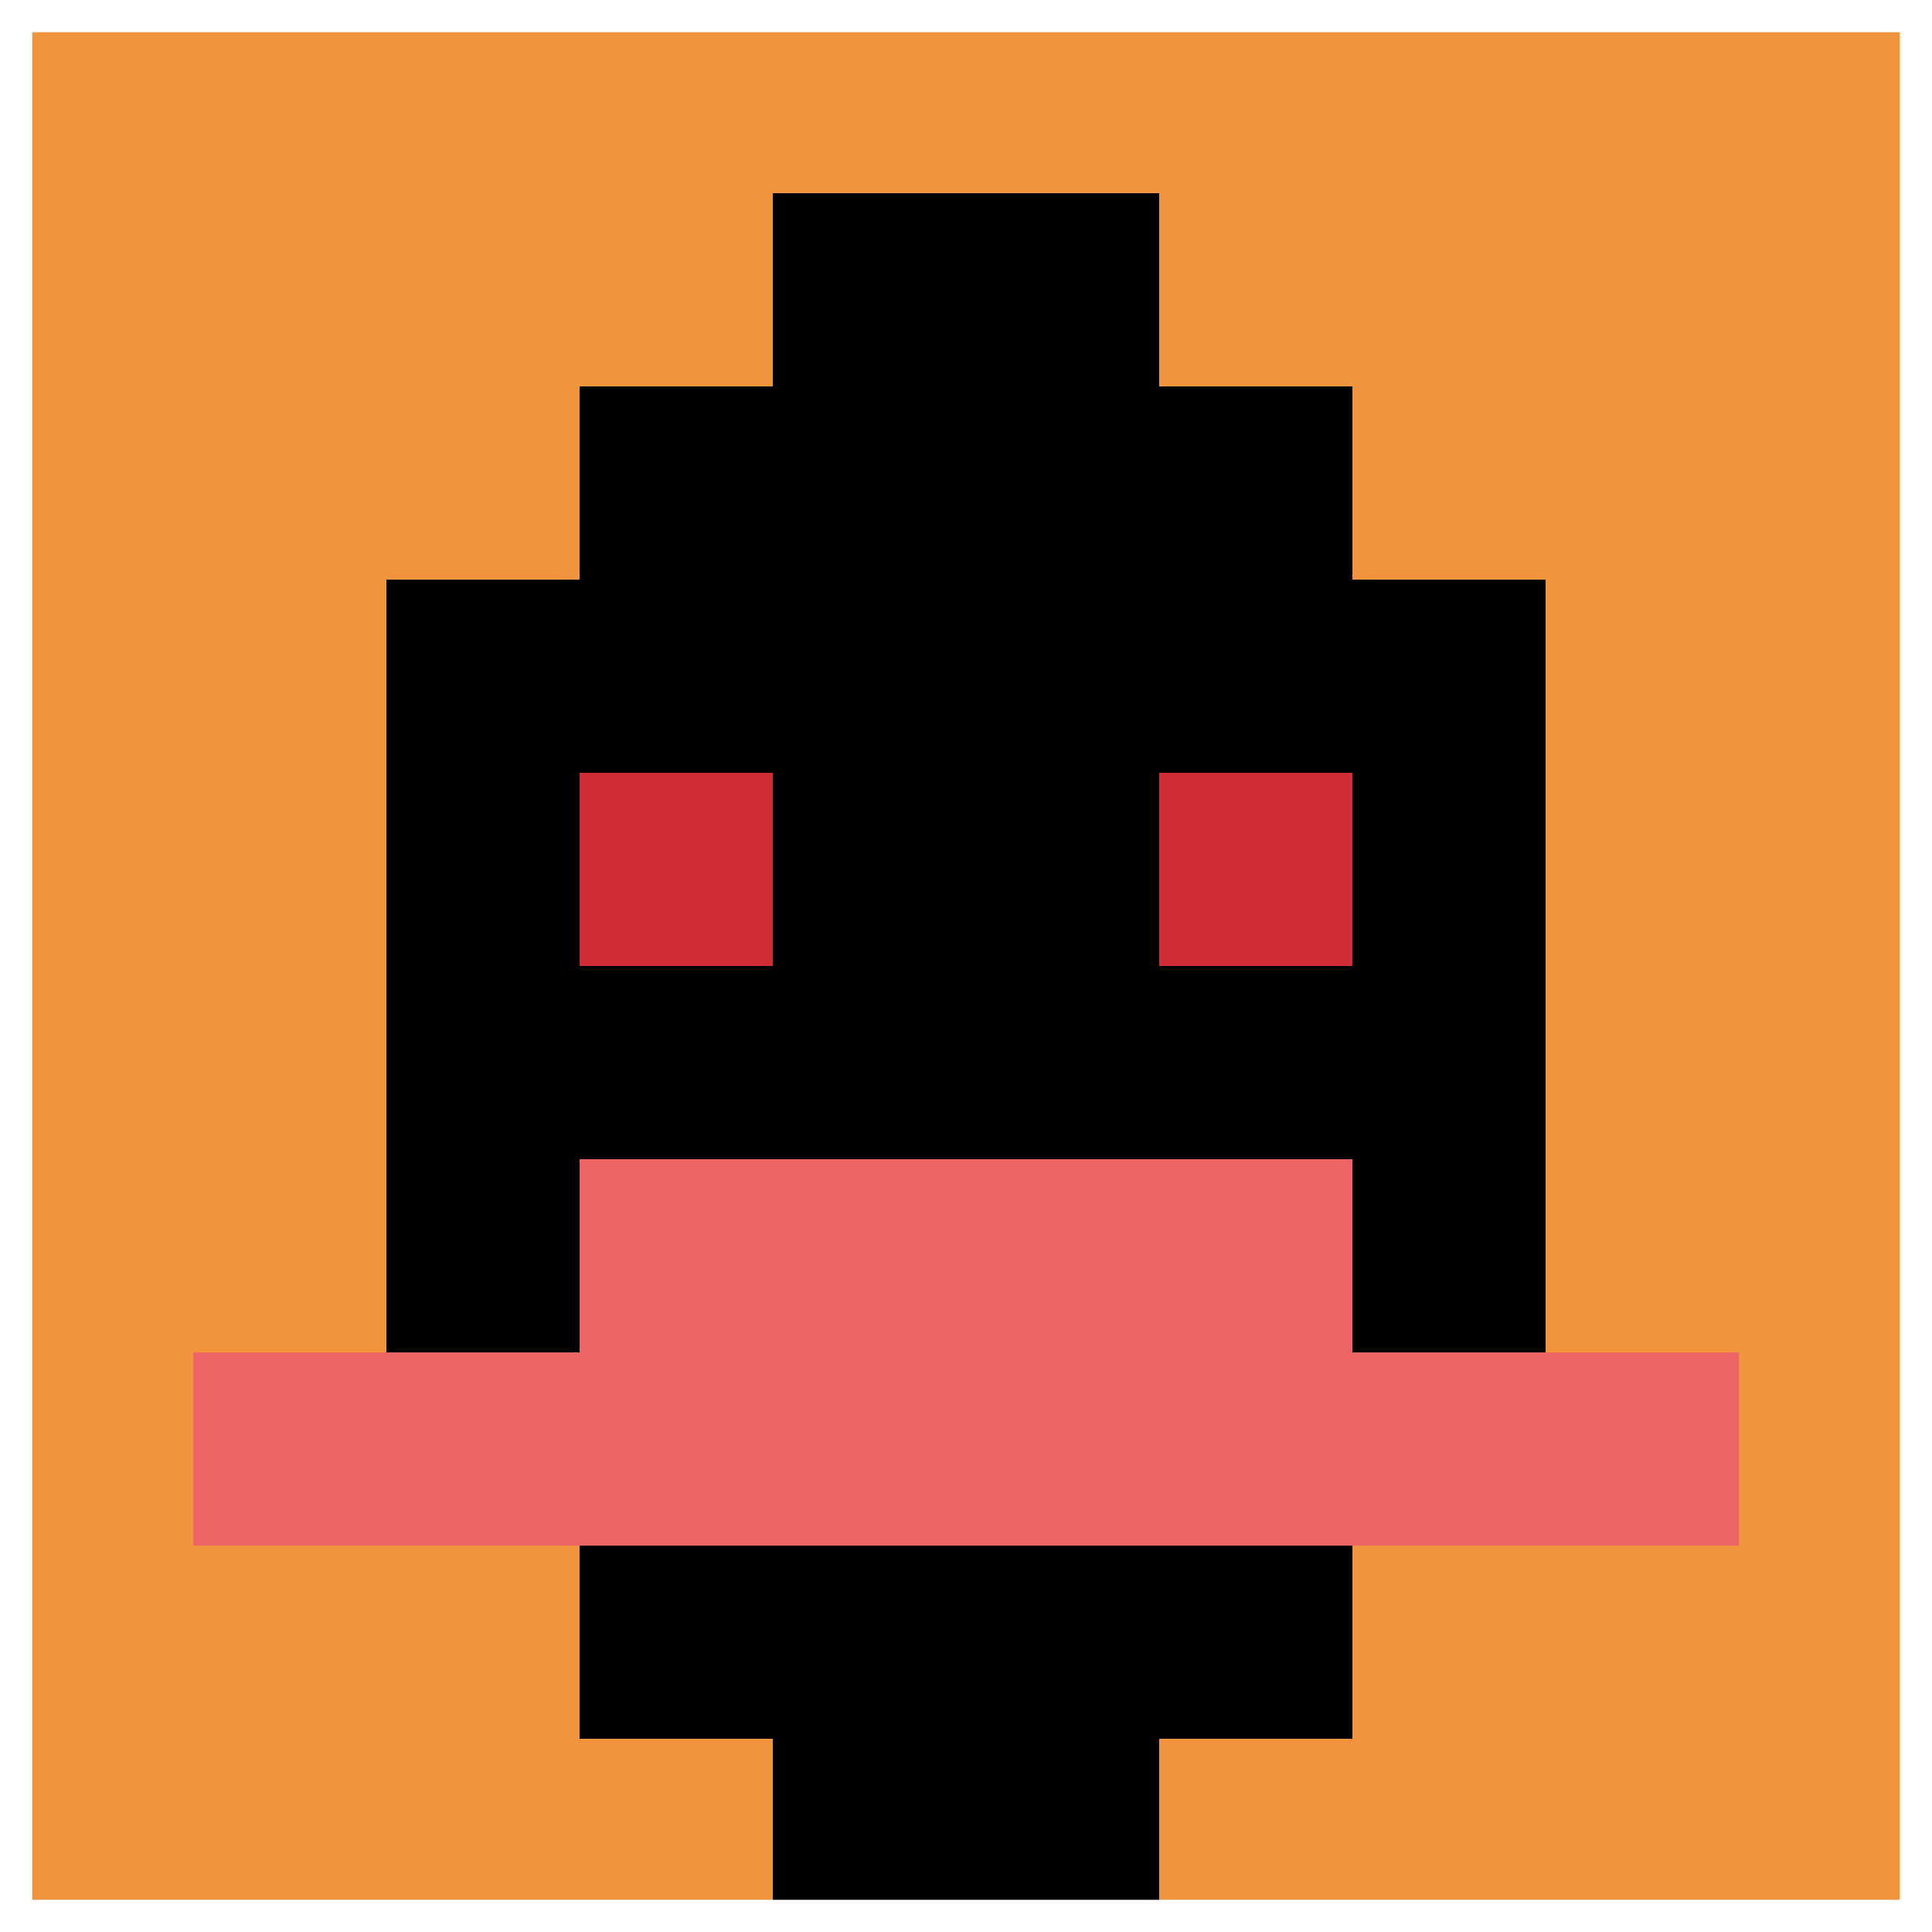
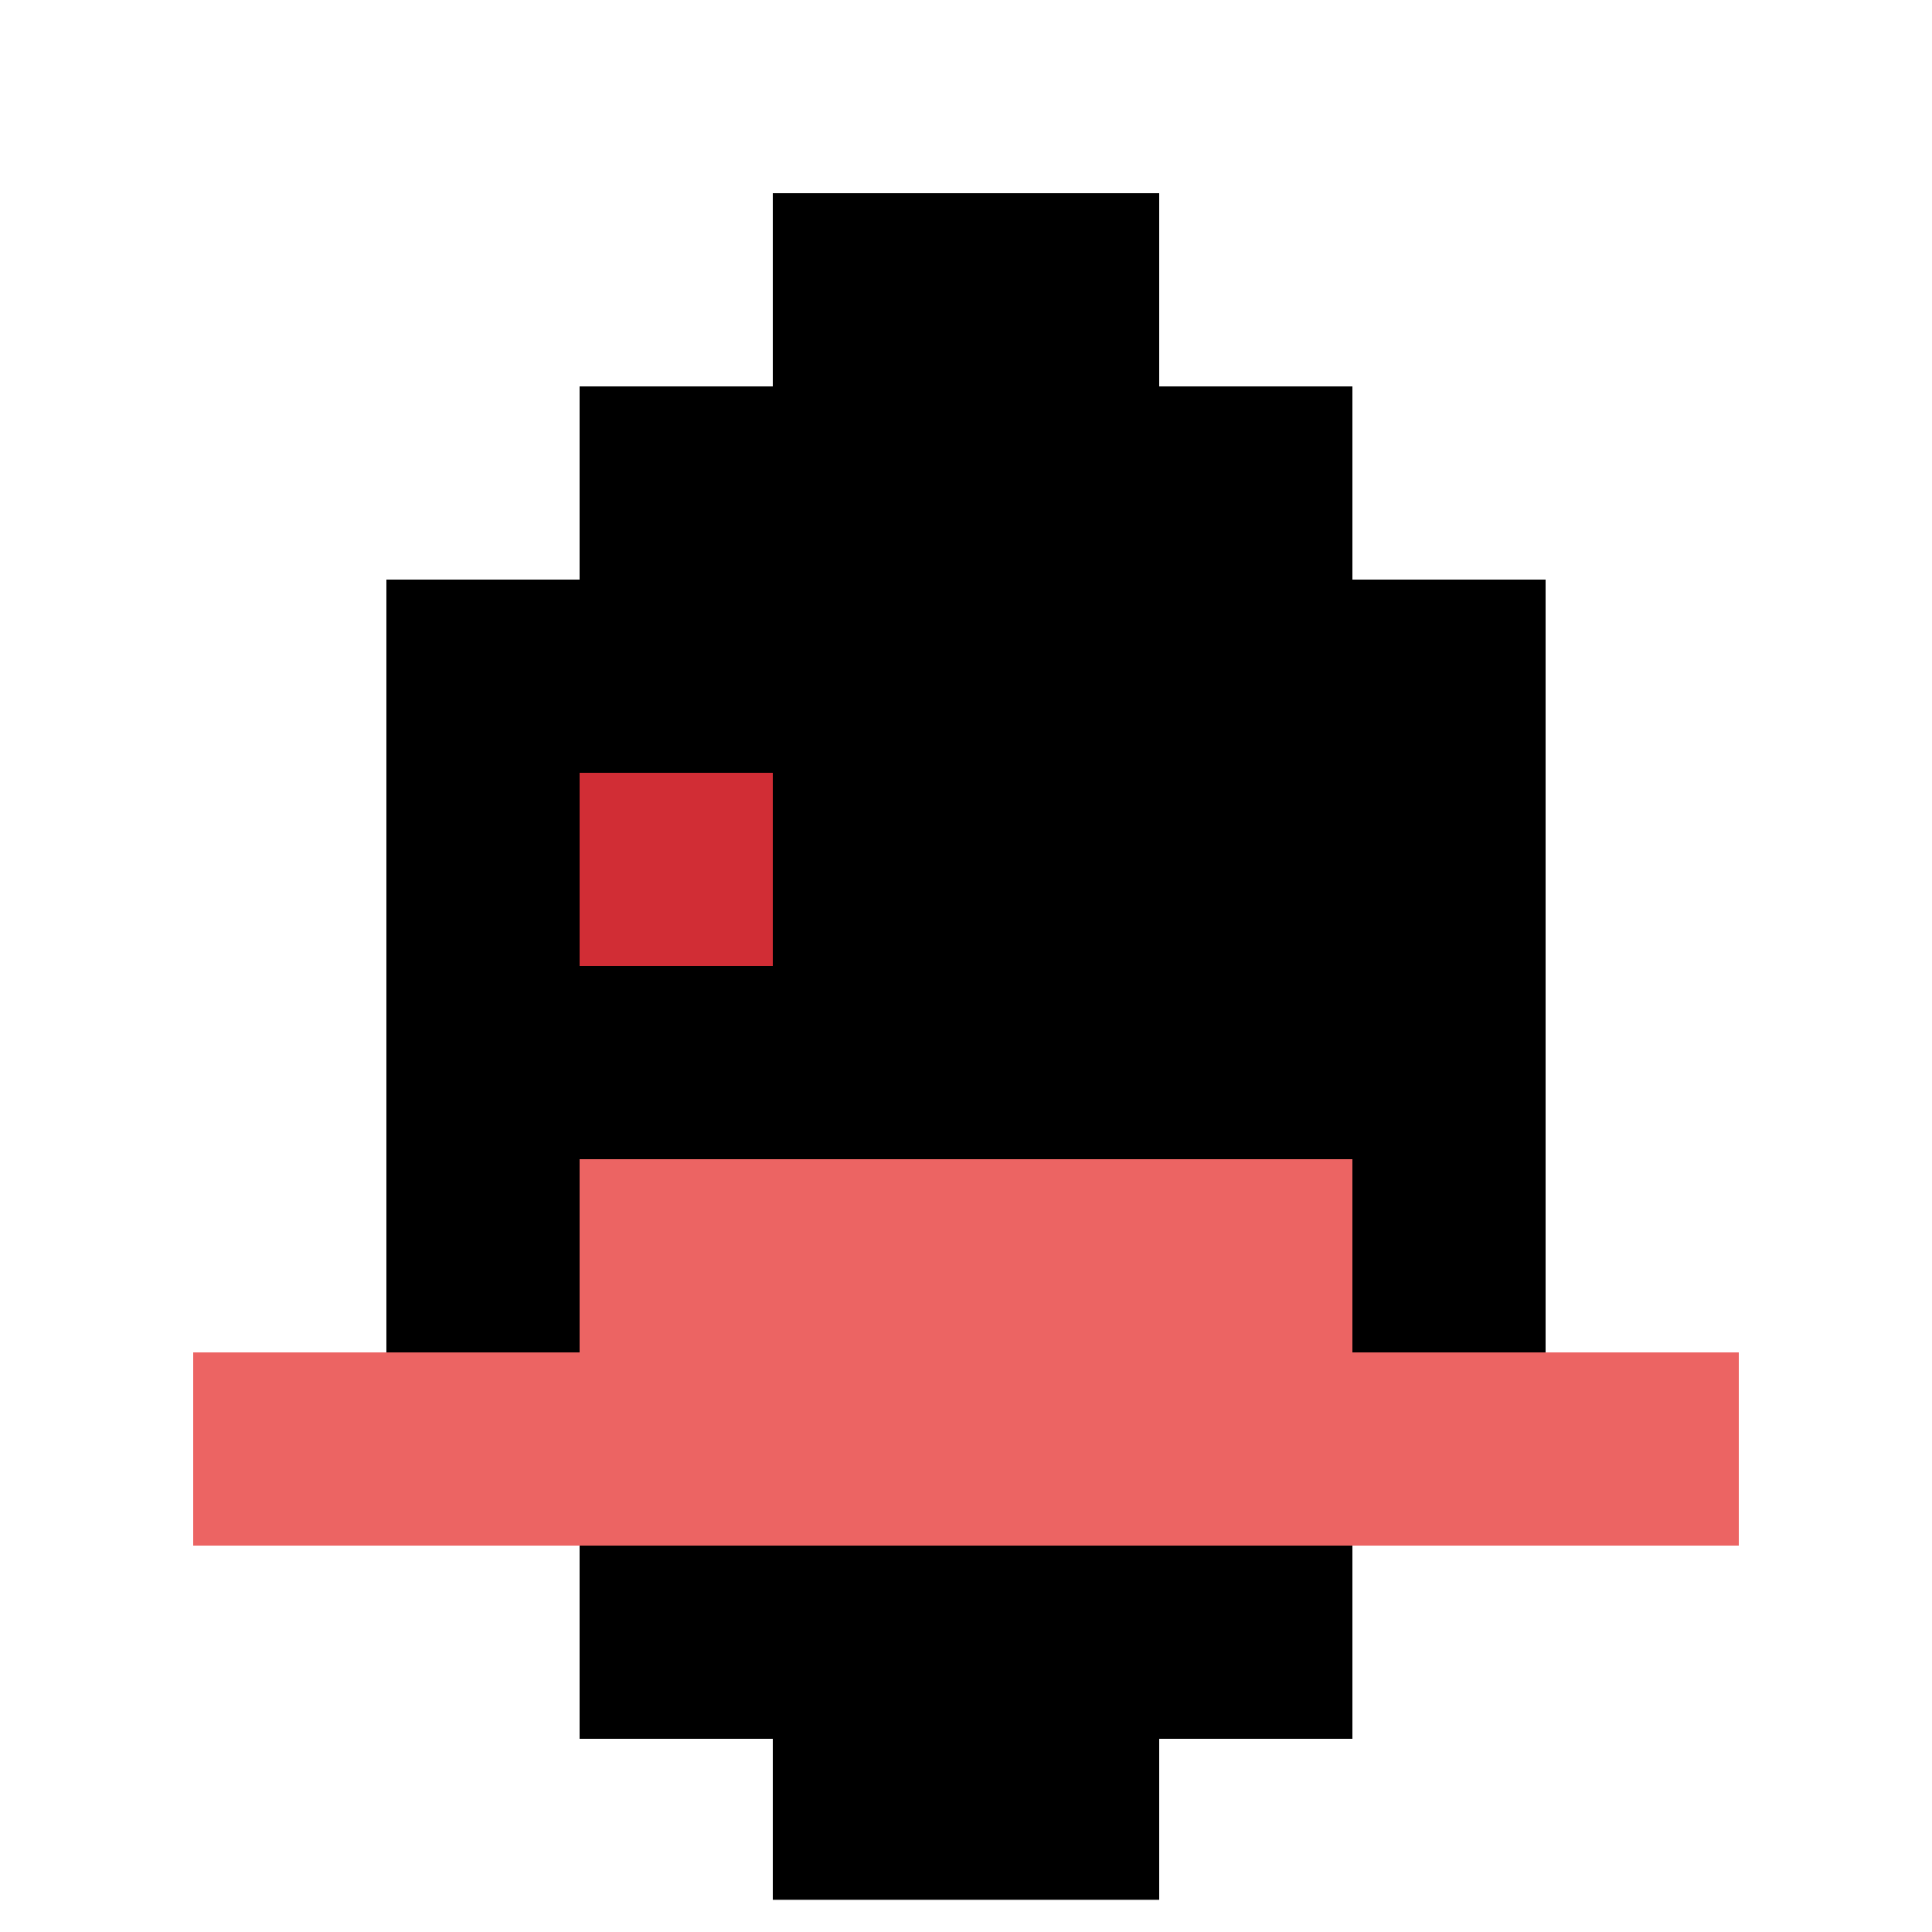
<svg xmlns="http://www.w3.org/2000/svg" version="1.1" width="905" height="905">
  <title>'goose-pfp-403483' by Dmitri Cherniak</title>
  <desc>seed=403483
backgroundColor=#ffffff
padding=20
innerPadding=0
timeout=500
dimension=1
border=true
Save=function(){return n.handleSave()}
frame=147

Rendered at Sun Sep 15 2024 03:40:34 GMT+0800 (中国标准时间)
Generated in &lt;1ms
</desc>
  <defs />
-   <rect width="100%" height="100%" fill="#ffffff" />
  <g>
    <g id="0-0">
-       <rect x="0" y="0" height="905" width="905" fill="#F0943E" />
      <g>
        <rect id="0-0-3-2-4-7" x="271.5" y="181" width="362" height="633.5" fill="#000000" />
        <rect id="0-0-2-3-6-5" x="181" y="271.5" width="543" height="452.5" fill="#000000" />
        <rect id="0-0-4-8-2-2" x="362" y="724" width="181" height="181" fill="#000000" />
        <rect id="0-0-1-7-8-1" x="90.5" y="633.5" width="724" height="90.5" fill="#EC6463" />
        <rect id="0-0-3-6-4-2" x="271.5" y="543" width="362" height="181" fill="#EC6463" />
        <rect id="0-0-3-4-1-1" x="271.5" y="362" width="90.5" height="90.5" fill="#D12D35" />
-         <rect id="0-0-6-4-1-1" x="543" y="362" width="90.5" height="90.5" fill="#D12D35" />
        <rect id="0-0-4-1-2-2" x="362" y="90.5" width="181" height="181" fill="#000000" />
      </g>
      <rect x="0" y="0" stroke="white" stroke-width="30.167" height="905" width="905" fill="none" />
    </g>
  </g>
</svg>